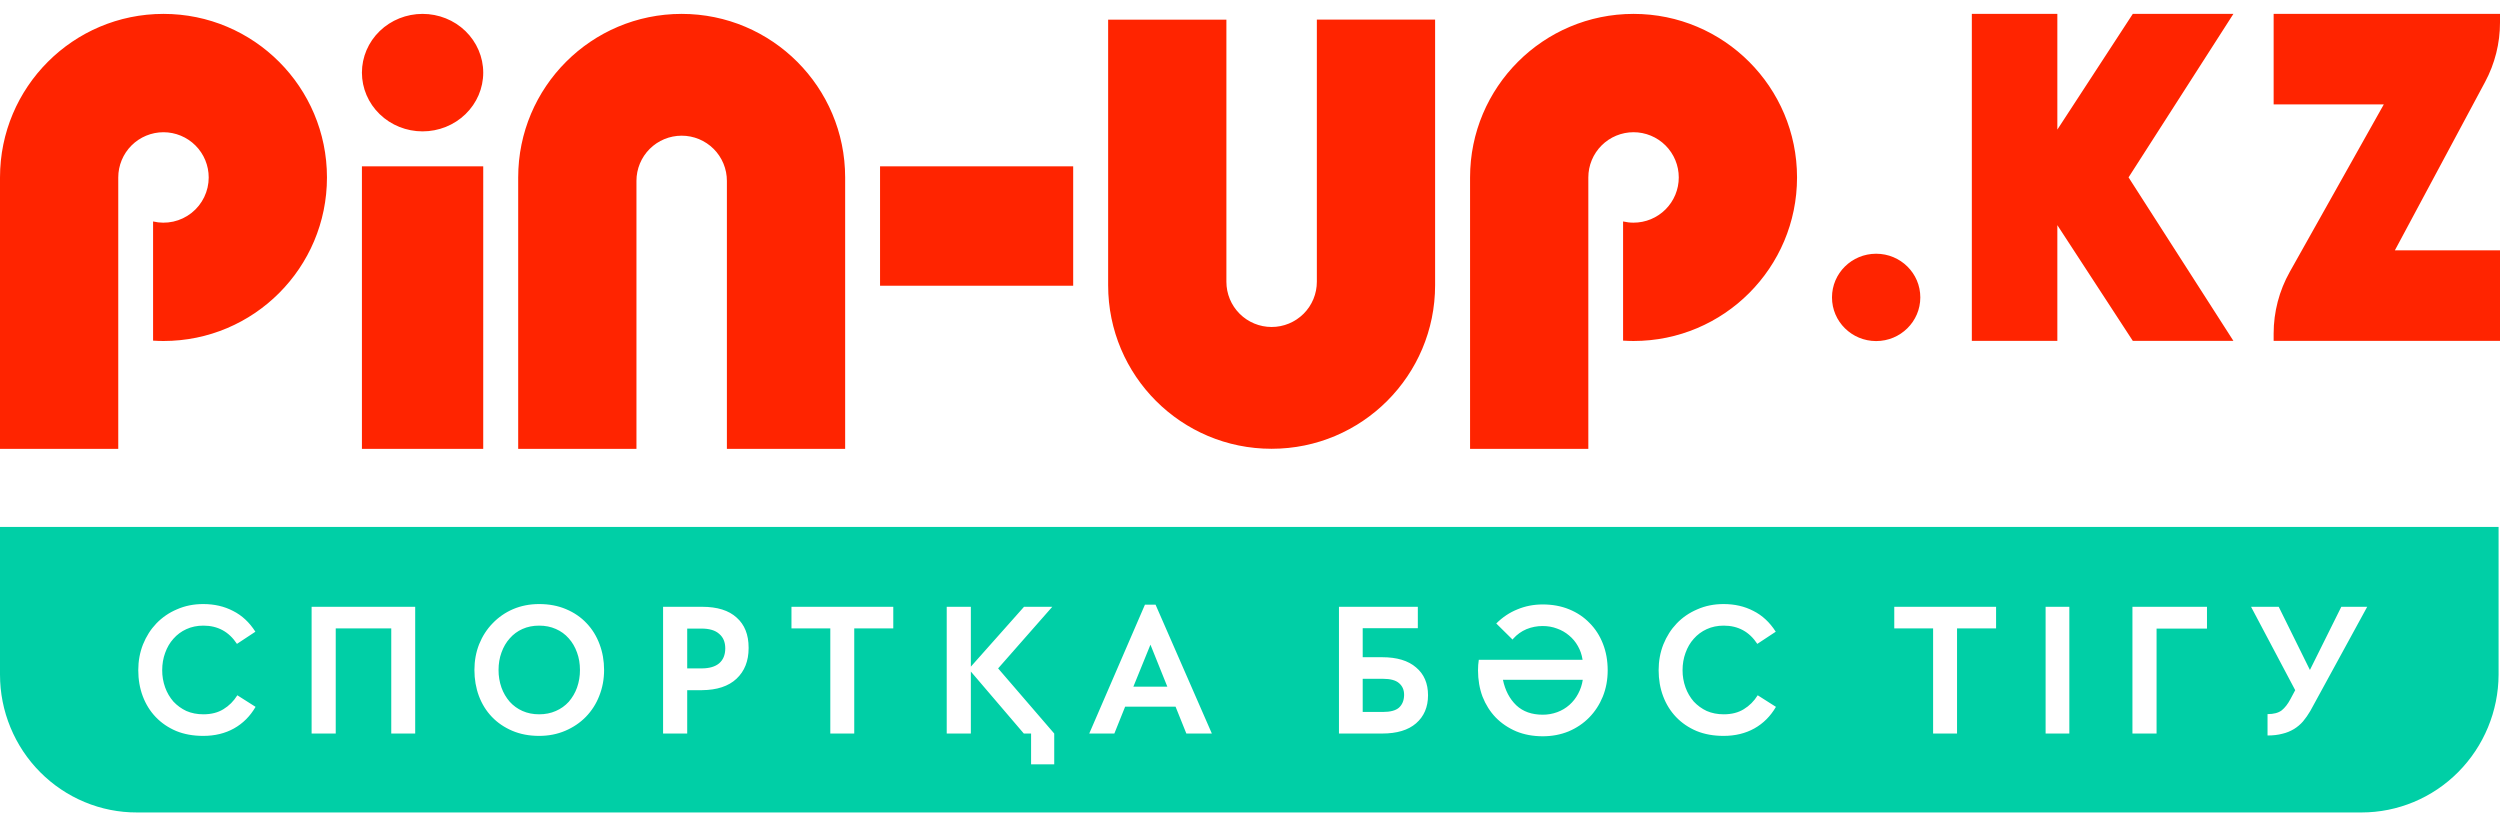
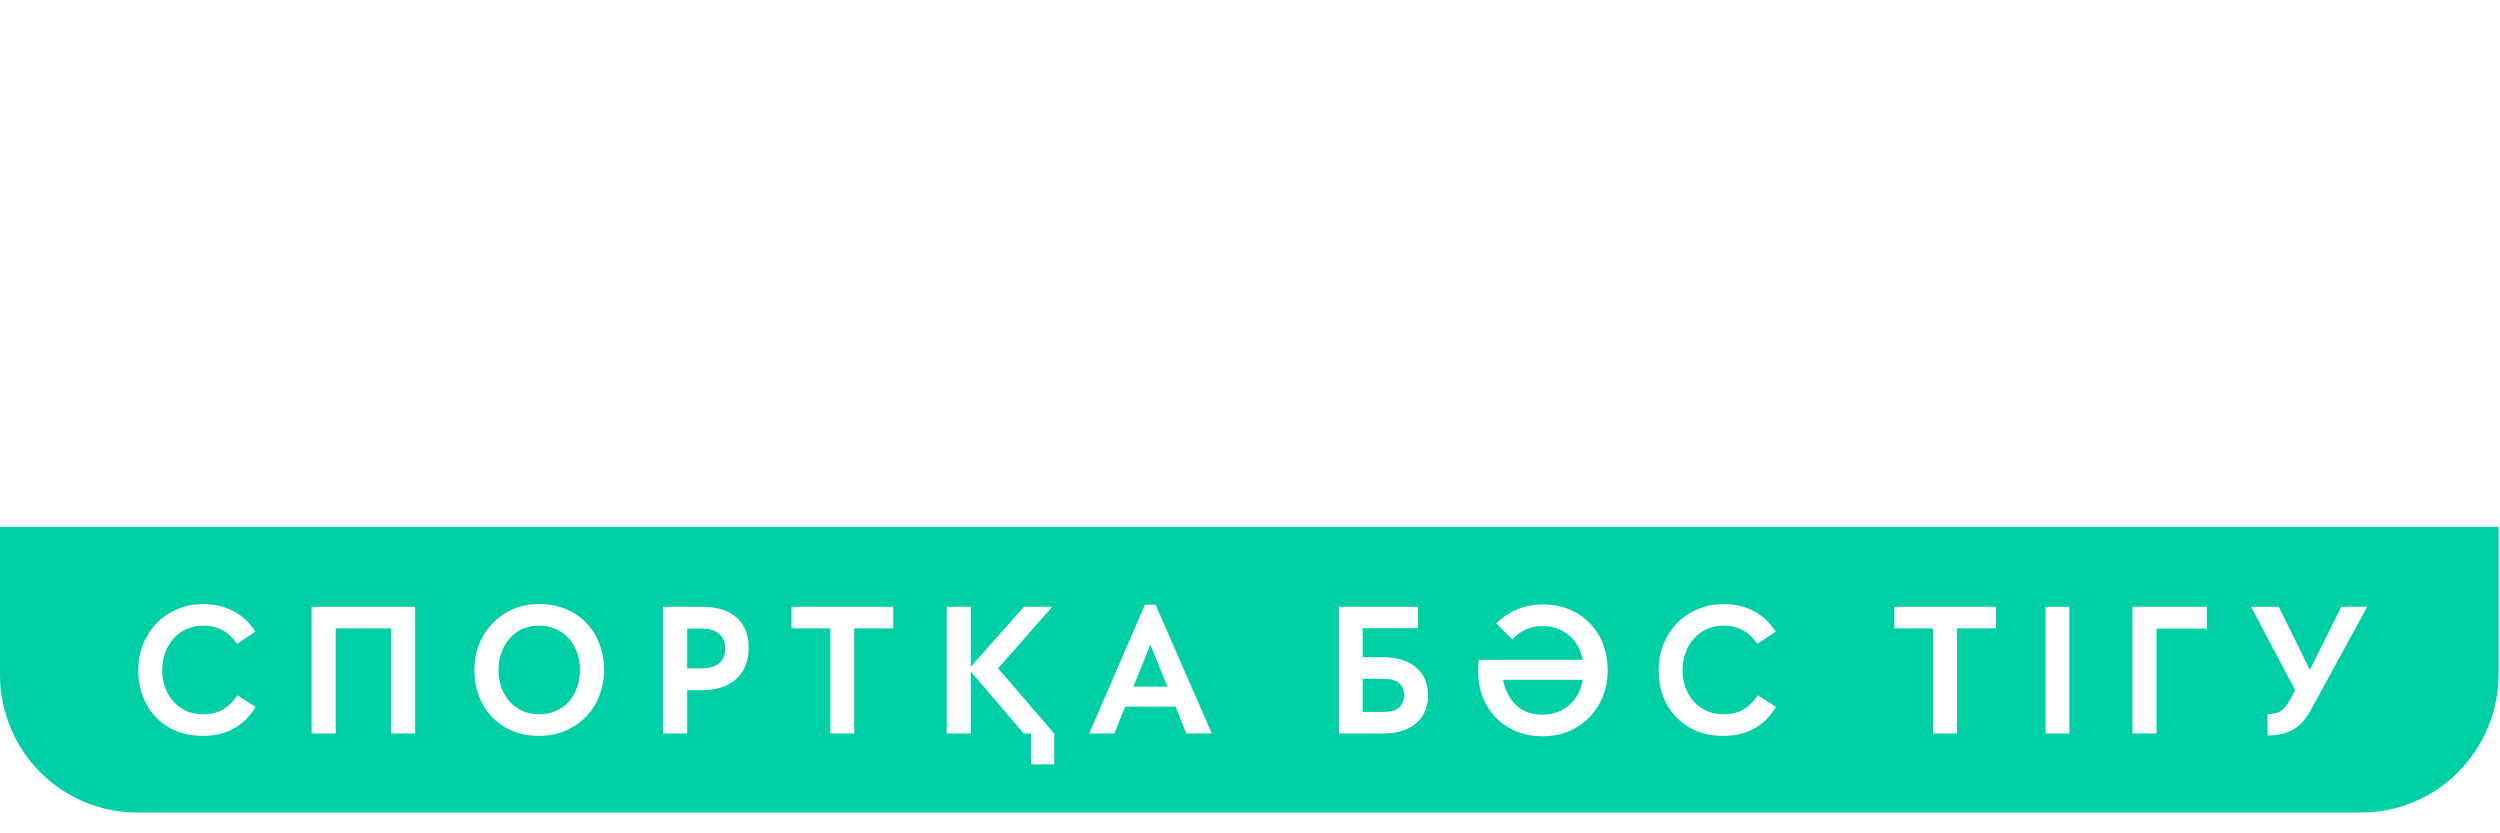
<svg xmlns="http://www.w3.org/2000/svg" width="360" height="120" viewBox="0 0 360 120" fill="none">
  <path fill-rule="evenodd" clip-rule="evenodd" d="M359.002 75.883H0V97.142C0 99.761 0.509 102.339 1.508 104.754C2.498 107.161 3.953 109.35 5.789 111.195C7.618 113.036 9.793 114.498 12.189 115.496C14.577 116.494 17.141 117.003 19.73 116.994H340.057C345.274 116.994 350.278 114.905 353.977 111.185C357.686 107.45 359.776 102.406 359.796 97.142V75.883H359.002ZM25.363 105.261C26.512 105.732 27.811 105.968 29.261 105.968C30.938 105.968 32.416 105.61 33.697 104.894C34.977 104.178 36.013 103.143 36.804 101.787L34.177 100.12C33.65 100.967 32.982 101.636 32.171 102.126C31.38 102.615 30.42 102.86 29.29 102.86C28.386 102.86 27.566 102.7 26.832 102.38C26.13 102.051 25.497 101.59 24.968 101.024C24.45 100.425 24.048 99.735 23.781 98.99C23.494 98.193 23.351 97.351 23.357 96.504C23.357 95.619 23.498 94.79 23.781 94.018C24.064 93.227 24.459 92.549 24.968 91.984C25.483 91.395 26.119 90.923 26.832 90.6C27.566 90.261 28.386 90.091 29.29 90.091C31.361 90.091 32.971 90.967 34.121 92.719L36.776 90.967C35.91 89.611 34.836 88.613 33.555 87.973C32.294 87.314 30.862 86.984 29.261 86.984C27.887 86.984 26.625 87.238 25.476 87.747C24.359 88.215 23.349 88.907 22.51 89.781C21.7 90.628 21.06 91.636 20.589 92.803C20.137 93.952 19.911 95.186 19.911 96.504C19.911 97.86 20.128 99.112 20.561 100.261C20.994 101.41 21.615 102.408 22.425 103.256C23.235 104.103 24.214 104.772 25.363 105.261ZM56.341 105.629H59.788V87.379H44.872V105.629H48.346V90.487H56.341V105.629ZM73.768 105.233C74.917 105.723 76.207 105.968 77.638 105.968C78.994 105.968 80.247 105.723 81.395 105.233C82.544 104.743 83.533 104.075 84.362 103.227C85.197 102.369 85.851 101.35 86.283 100.233C86.754 99.065 86.989 97.813 86.989 96.476C86.989 95.157 86.772 93.924 86.339 92.775C85.906 91.607 85.284 90.6 84.475 89.752C83.665 88.886 82.676 88.208 81.508 87.718C80.36 87.229 79.07 86.984 77.638 86.984C76.282 86.984 75.03 87.229 73.881 87.718C72.775 88.192 71.776 88.883 70.943 89.752C70.114 90.6 69.465 91.607 68.993 92.775C68.542 93.924 68.316 95.157 68.316 96.476C68.316 97.813 68.533 99.065 68.966 100.233C69.398 101.382 70.02 102.38 70.829 103.227C71.639 104.075 72.619 104.743 73.768 105.233ZM80.04 102.38C79.324 102.7 78.523 102.86 77.638 102.86C76.753 102.86 75.953 102.7 75.237 102.38C74.538 102.072 73.912 101.619 73.401 101.052C72.883 100.453 72.481 99.763 72.214 99.018C71.927 98.201 71.784 97.341 71.791 96.476C71.791 95.572 71.931 94.734 72.214 93.962C72.497 93.171 72.892 92.493 73.401 91.928C73.906 91.346 74.533 90.883 75.237 90.572C75.953 90.251 76.753 90.091 77.638 90.091C78.523 90.091 79.324 90.251 80.04 90.572C80.755 90.878 81.392 91.341 81.904 91.928C82.412 92.493 82.808 93.171 83.091 93.962C83.373 94.734 83.514 95.572 83.514 96.476C83.521 97.341 83.377 98.201 83.091 99.018C82.824 99.763 82.421 100.453 81.904 101.052C81.386 101.624 80.75 102.077 80.04 102.38ZM107.8 93.34V93.255C107.8 91.391 107.226 89.95 106.077 88.933C104.947 87.897 103.29 87.379 101.105 87.379H95.483V105.629H98.958V99.385H101.077C103.242 99.367 104.9 98.82 106.049 97.747C107.216 96.655 107.8 95.186 107.8 93.34ZM103.563 95.515C102.979 96.005 102.131 96.25 101.02 96.25H98.958V90.515H101.02C102.15 90.515 102.998 90.769 103.563 91.278C104.146 91.767 104.438 92.464 104.438 93.368C104.438 94.291 104.146 95.007 103.563 95.515ZM123.011 90.487H128.632V87.379H113.971V90.487H119.564V105.629H123.011V90.487ZM139.803 96.702L147.43 105.629H148.476V110.064H151.809V105.629L143.73 96.25L151.527 87.379H147.459L139.803 95.996V87.379H136.328V105.629H139.803V96.702ZM162.02 101.758H169.28L170.834 105.629H174.507L166.399 87.069H164.873L156.851 105.629H160.467L162.02 101.758ZM165.664 92.832L168.094 98.877H163.207L165.664 92.832ZM203.913 96.109C202.783 95.129 201.154 94.639 199.026 94.639H196.229V90.459H204.167V87.379H192.811V105.629H199.026C201.154 105.629 202.783 105.139 203.913 104.16C205.062 103.161 205.636 101.815 205.636 100.12C205.636 98.406 205.062 97.069 203.913 96.109ZM202.19 100.035V100.12C202.171 100.873 201.926 101.466 201.455 101.9C200.984 102.314 200.212 102.521 199.139 102.521H196.229V97.747H199.139C200.212 97.747 200.984 97.954 201.455 98.368C201.945 98.783 202.19 99.338 202.19 100.035ZM230.801 100.318C231.271 99.15 231.507 97.888 231.507 96.532C231.507 95.139 231.281 93.867 230.829 92.719C230.377 91.551 229.736 90.553 228.908 89.724C228.098 88.877 227.119 88.218 225.97 87.747C224.821 87.276 223.55 87.04 222.156 87.04C220.857 87.04 219.642 87.276 218.512 87.747C217.382 88.199 216.365 88.877 215.461 89.781L217.806 92.097C217.85 92.056 217.888 92.008 217.919 91.956C218.442 91.37 219.088 90.907 219.812 90.6C220.556 90.297 221.353 90.143 222.156 90.148C222.891 90.148 223.578 90.27 224.218 90.515C224.849 90.736 225.433 91.071 225.942 91.504C226.458 91.927 226.889 92.445 227.213 93.029C227.552 93.613 227.778 94.272 227.891 95.007H212.947C212.871 95.502 212.833 96.003 212.834 96.504V96.532C212.834 97.888 213.05 99.15 213.484 100.318C213.936 101.466 214.567 102.465 215.376 103.312C216.205 104.16 217.194 104.828 218.343 105.318C219.491 105.789 220.763 106.024 222.156 106.024C223.493 106.024 224.736 105.789 225.885 105.318C227.034 104.828 228.023 104.16 228.851 103.312C229.68 102.465 230.33 101.466 230.801 100.318ZM216.422 97.888H227.919C227.814 98.601 227.584 99.289 227.241 99.922C226.925 100.52 226.504 101.056 225.998 101.504C225.485 101.959 224.891 102.314 224.247 102.549C223.577 102.796 222.869 102.92 222.156 102.917C220.574 102.917 219.303 102.465 218.343 101.561C217.382 100.638 216.742 99.414 216.422 97.888ZM244.295 105.261C245.444 105.732 246.743 105.968 248.194 105.968C249.87 105.968 251.348 105.61 252.629 104.894C253.909 104.178 254.945 103.143 255.736 101.787L253.109 100.12C252.582 100.967 251.913 101.636 251.103 102.126C250.312 102.615 249.352 102.86 248.222 102.86C247.318 102.86 246.499 102.7 245.764 102.38C245.062 102.051 244.429 101.59 243.9 101.024C243.382 100.425 242.98 99.735 242.713 98.99C242.426 98.193 242.283 97.351 242.289 96.504C242.289 95.619 242.431 94.79 242.713 94.018C242.996 93.227 243.391 92.549 243.9 91.984C244.415 91.395 245.051 90.923 245.764 90.6C246.499 90.261 247.318 90.091 248.222 90.091C250.293 90.091 251.904 90.967 253.052 92.719L255.708 90.967C254.842 89.611 253.768 88.613 252.487 87.973C251.226 87.314 249.794 86.984 248.194 86.984C246.819 86.984 245.557 87.238 244.408 87.747C243.259 88.236 242.271 88.914 241.442 89.781C240.632 90.628 239.992 91.636 239.521 92.803C239.069 93.952 238.843 95.186 238.843 96.504C238.843 97.86 239.06 99.112 239.493 100.261C239.926 101.41 240.547 102.408 241.357 103.256C242.167 104.103 243.146 104.772 244.295 105.261ZM281.813 90.487H287.435V87.379H272.774V90.487H278.367V105.629H281.813V90.487ZM297.985 87.379H294.567V105.629H297.985V87.379ZM310.546 90.515H317.806V87.379H307.071V105.629H310.546V90.515ZM332.684 102.38L340.877 87.379H337.148L332.628 96.476L328.136 87.379H324.152L330.509 99.385L329.831 100.657C329.454 101.372 329.031 101.918 328.56 102.295C328.089 102.653 327.411 102.832 326.525 102.832V105.911C327.336 105.911 328.051 105.826 328.673 105.657C329.261 105.52 329.823 105.291 330.339 104.979C330.826 104.68 331.264 104.308 331.639 103.877C332.016 103.425 332.363 102.926 332.684 102.38Z" fill="#00CFA6" />
-   <path d="M270.166 49.114C273.672 49.114 276.525 46.301 276.525 42.826C276.525 39.35 273.682 36.538 270.166 36.538C266.65 36.538 263.807 39.35 263.807 42.826C263.807 46.301 266.65 49.114 270.166 49.114ZM69.585 10.459C69.585 12.701 68.667 14.851 67.027 16.441C65.386 18.03 63.164 18.918 60.851 18.918C58.537 18.918 56.316 18.03 54.675 16.441C53.035 14.851 52.117 12.701 52.117 10.459C52.117 8.216 53.035 6.066 54.675 4.476C56.316 2.887 58.537 2 60.851 2C63.164 2 65.386 2.887 67.027 4.477C68.657 6.066 69.585 8.216 69.585 10.459ZM69.585 23.951H52.117V64.634H69.584L69.585 23.951ZM154.538 41.144V23.952H126.727V41.145H154.538V41.144ZM23.541 49.104C36.545 49.104 47.083 38.556 47.083 25.553C47.083 12.549 36.546 2 23.541 2C10.538 2.001 0 12.549 0 25.553V64.636H17.029V25.553C17.029 24.698 17.198 23.851 17.525 23.061C17.852 22.271 18.332 21.553 18.936 20.948C19.541 20.343 20.259 19.864 21.049 19.537C21.839 19.209 22.686 19.041 23.541 19.041C24.396 19.041 25.243 19.209 26.033 19.537C26.823 19.864 27.541 20.343 28.146 20.948C28.751 21.553 29.23 22.271 29.558 23.061C29.885 23.851 30.053 24.698 30.053 25.553C30.053 26.535 29.831 27.505 29.403 28.39C28.975 29.275 28.353 30.051 27.582 30.66C26.812 31.27 25.913 31.698 24.954 31.911C23.995 32.124 23 32.117 22.043 31.891V49.053C22.532 49.084 23.032 49.104 23.541 49.104ZM235.231 49.103C248.235 49.103 258.773 38.556 258.773 25.551C258.773 12.548 248.235 2 235.231 2C222.227 2 211.689 12.548 211.689 25.551V64.634H228.719V25.551C228.719 24.696 228.887 23.849 229.214 23.059C229.542 22.269 230.021 21.551 230.626 20.947C231.231 20.342 231.948 19.862 232.739 19.535C233.529 19.208 234.375 19.039 235.231 19.04C236.086 19.039 236.933 19.208 237.723 19.535C238.513 19.862 239.231 20.342 239.836 20.946C240.441 21.551 240.92 22.269 241.248 23.059C241.575 23.849 241.743 24.696 241.743 25.551C241.743 26.407 241.575 27.253 241.248 28.044C240.92 28.834 240.441 29.552 239.836 30.156C239.231 30.761 238.513 31.241 237.723 31.568C236.933 31.895 236.086 32.063 235.231 32.063C234.723 32.063 234.217 32.005 233.723 31.891V49.052C234.222 49.083 234.732 49.103 235.231 49.103ZM121.702 25.551V64.634H104.672V26.051C104.674 25.196 104.506 24.348 104.179 23.558C103.852 22.767 103.372 22.049 102.767 21.444C102.162 20.839 101.444 20.36 100.653 20.033C99.863 19.706 99.016 19.538 98.16 19.539C96.433 19.539 94.777 20.224 93.554 21.444C92.949 22.049 92.469 22.767 92.142 23.558C91.815 24.348 91.647 25.196 91.649 26.051V64.634H74.619V25.551C74.619 12.548 85.157 2 98.16 2C111.155 2 121.702 12.548 121.702 25.551ZM159.572 41.083V2.836H176.601V40.573C176.601 42.306 177.284 43.957 178.507 45.18C179.729 46.4 181.386 47.086 183.114 47.086C184.841 47.086 186.498 46.4 187.72 45.18C188.325 44.575 188.805 43.857 189.132 43.066C189.459 42.276 189.627 41.428 189.626 40.573V2.826H206.655V41.073C206.655 54.076 196.117 64.624 183.114 64.624C170.11 64.634 159.572 54.097 159.572 41.083ZM307.123 49.083L296.258 32.422V49.083H283.944V2H296.258V18.66L307.123 2H321.61L306.512 25.541L321.61 49.083H307.123ZM327.404 48.023C327.404 44.918 328.203 41.866 329.723 39.158L343.265 15.038H327.404V2H360V3.249C360 6.233 359.263 9.171 357.853 11.801L344.864 36.044H360V49.083H327.404V48.023Z" fill="#FF2400" />
</svg>